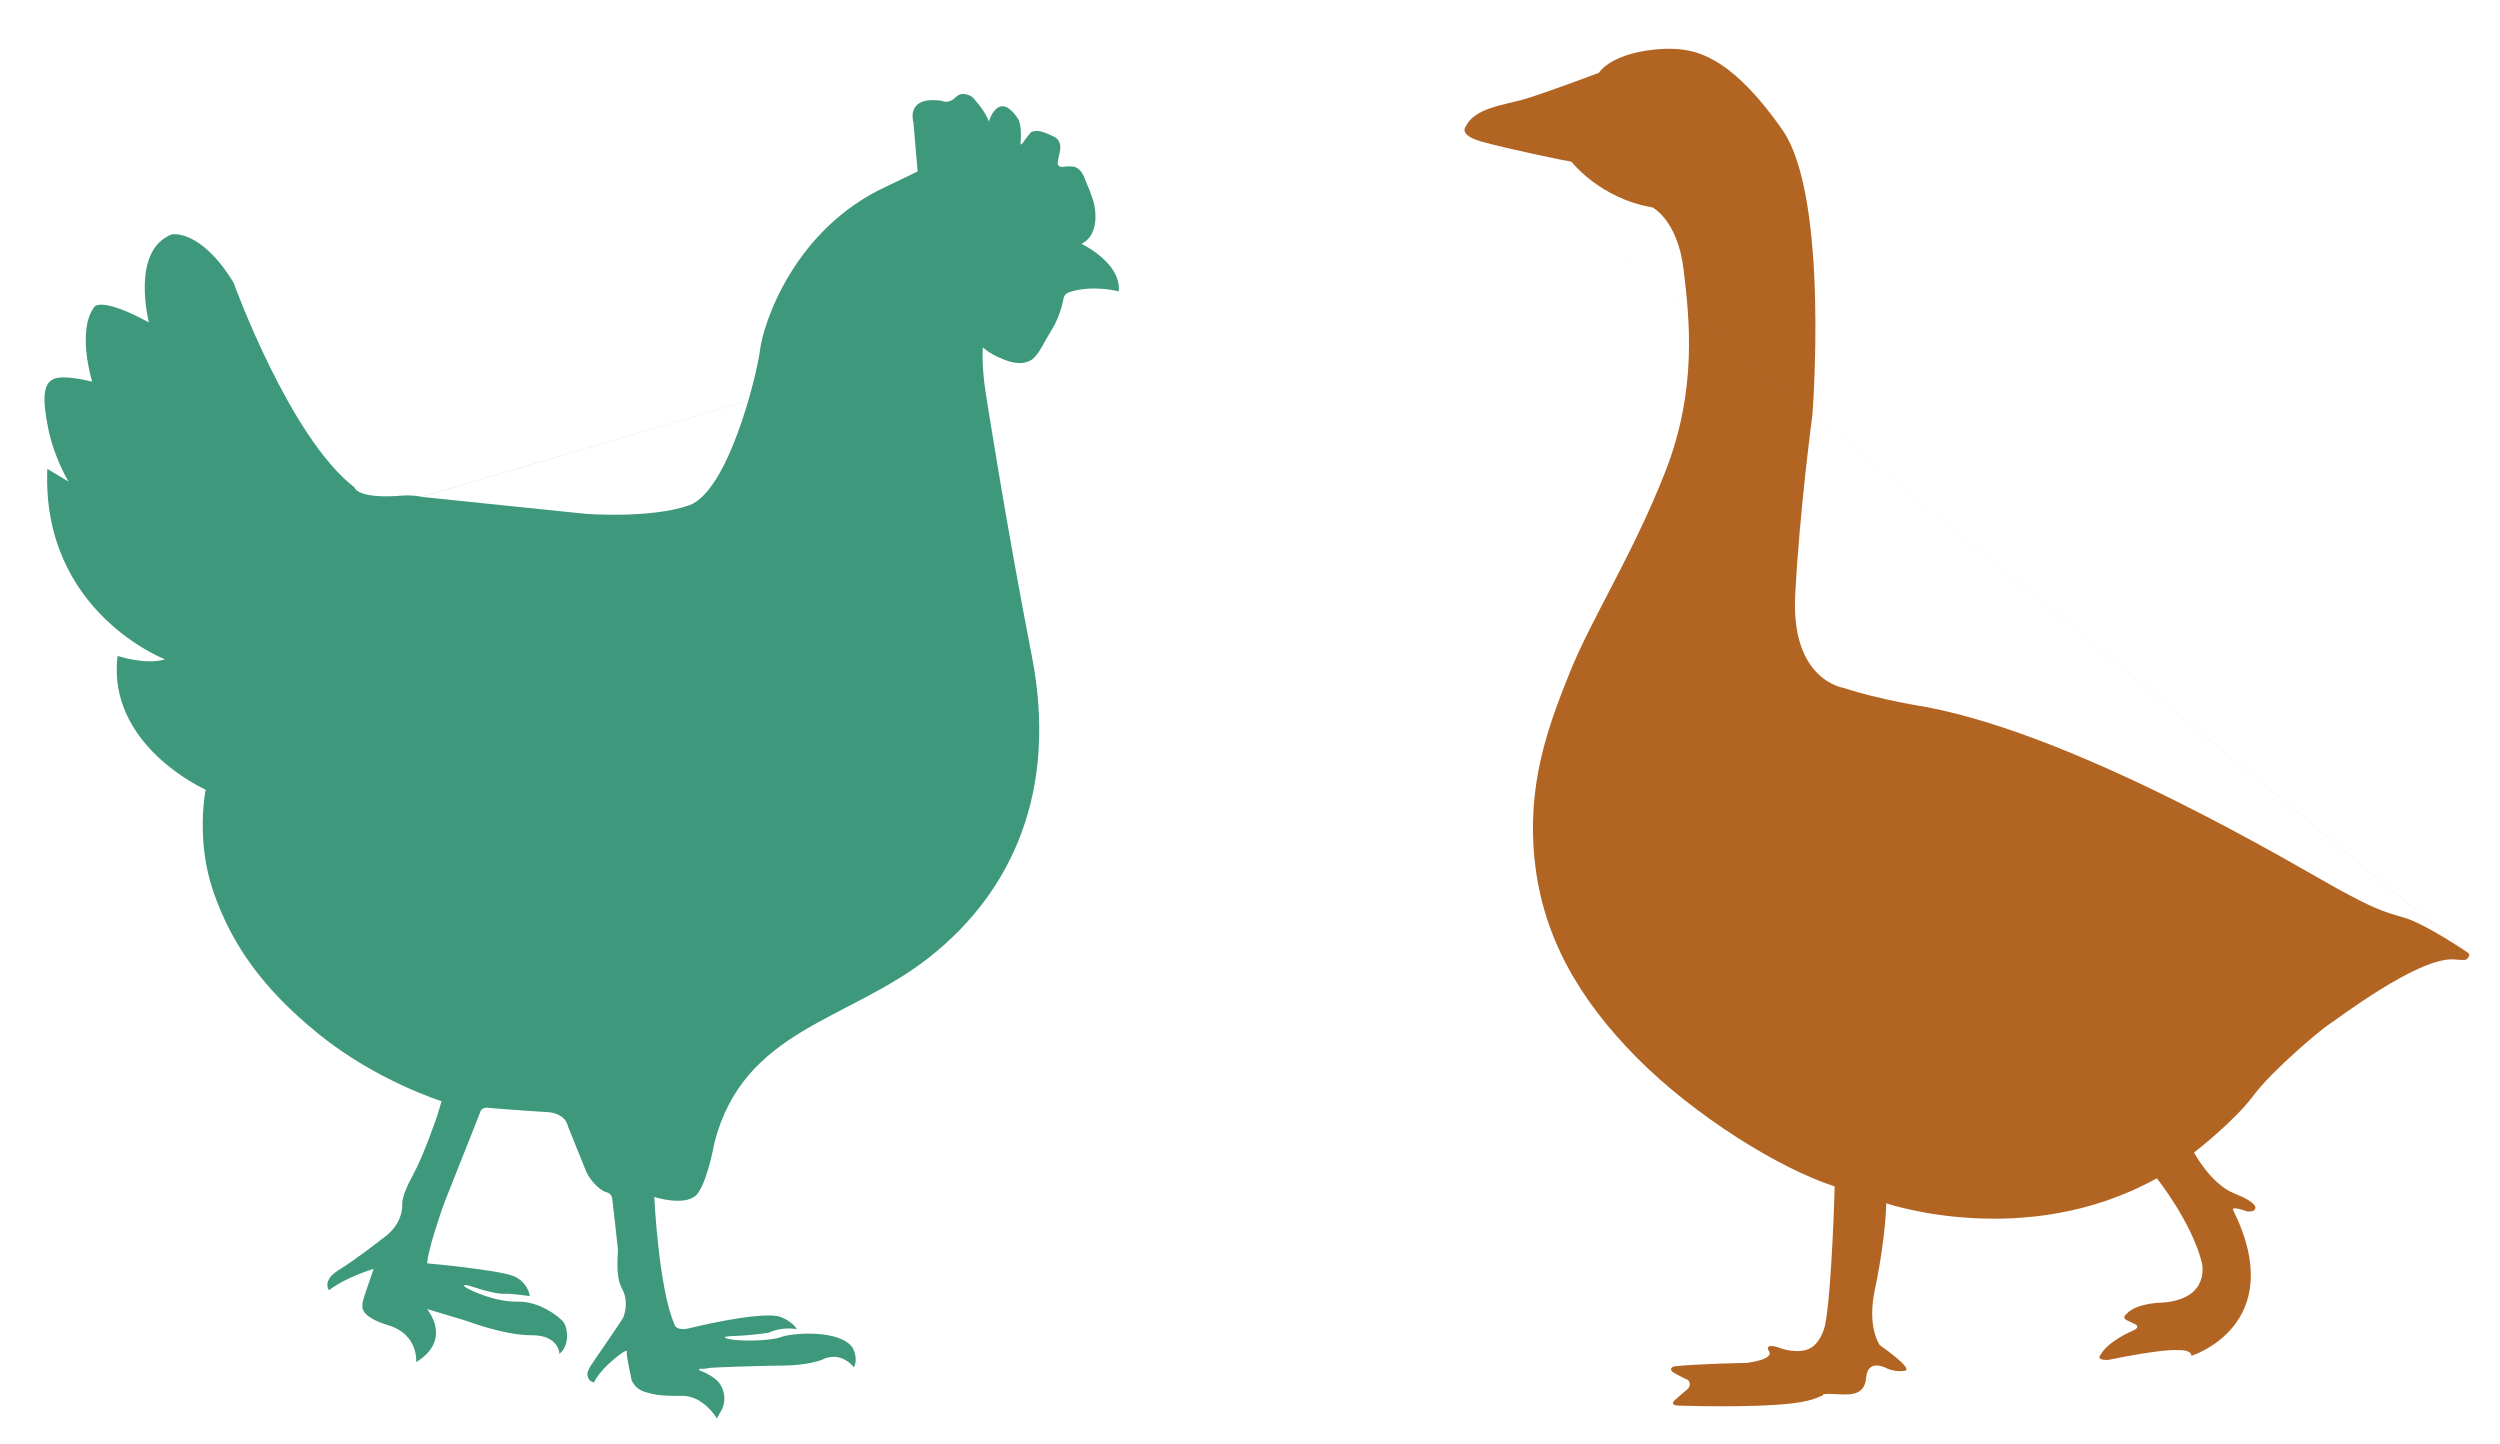
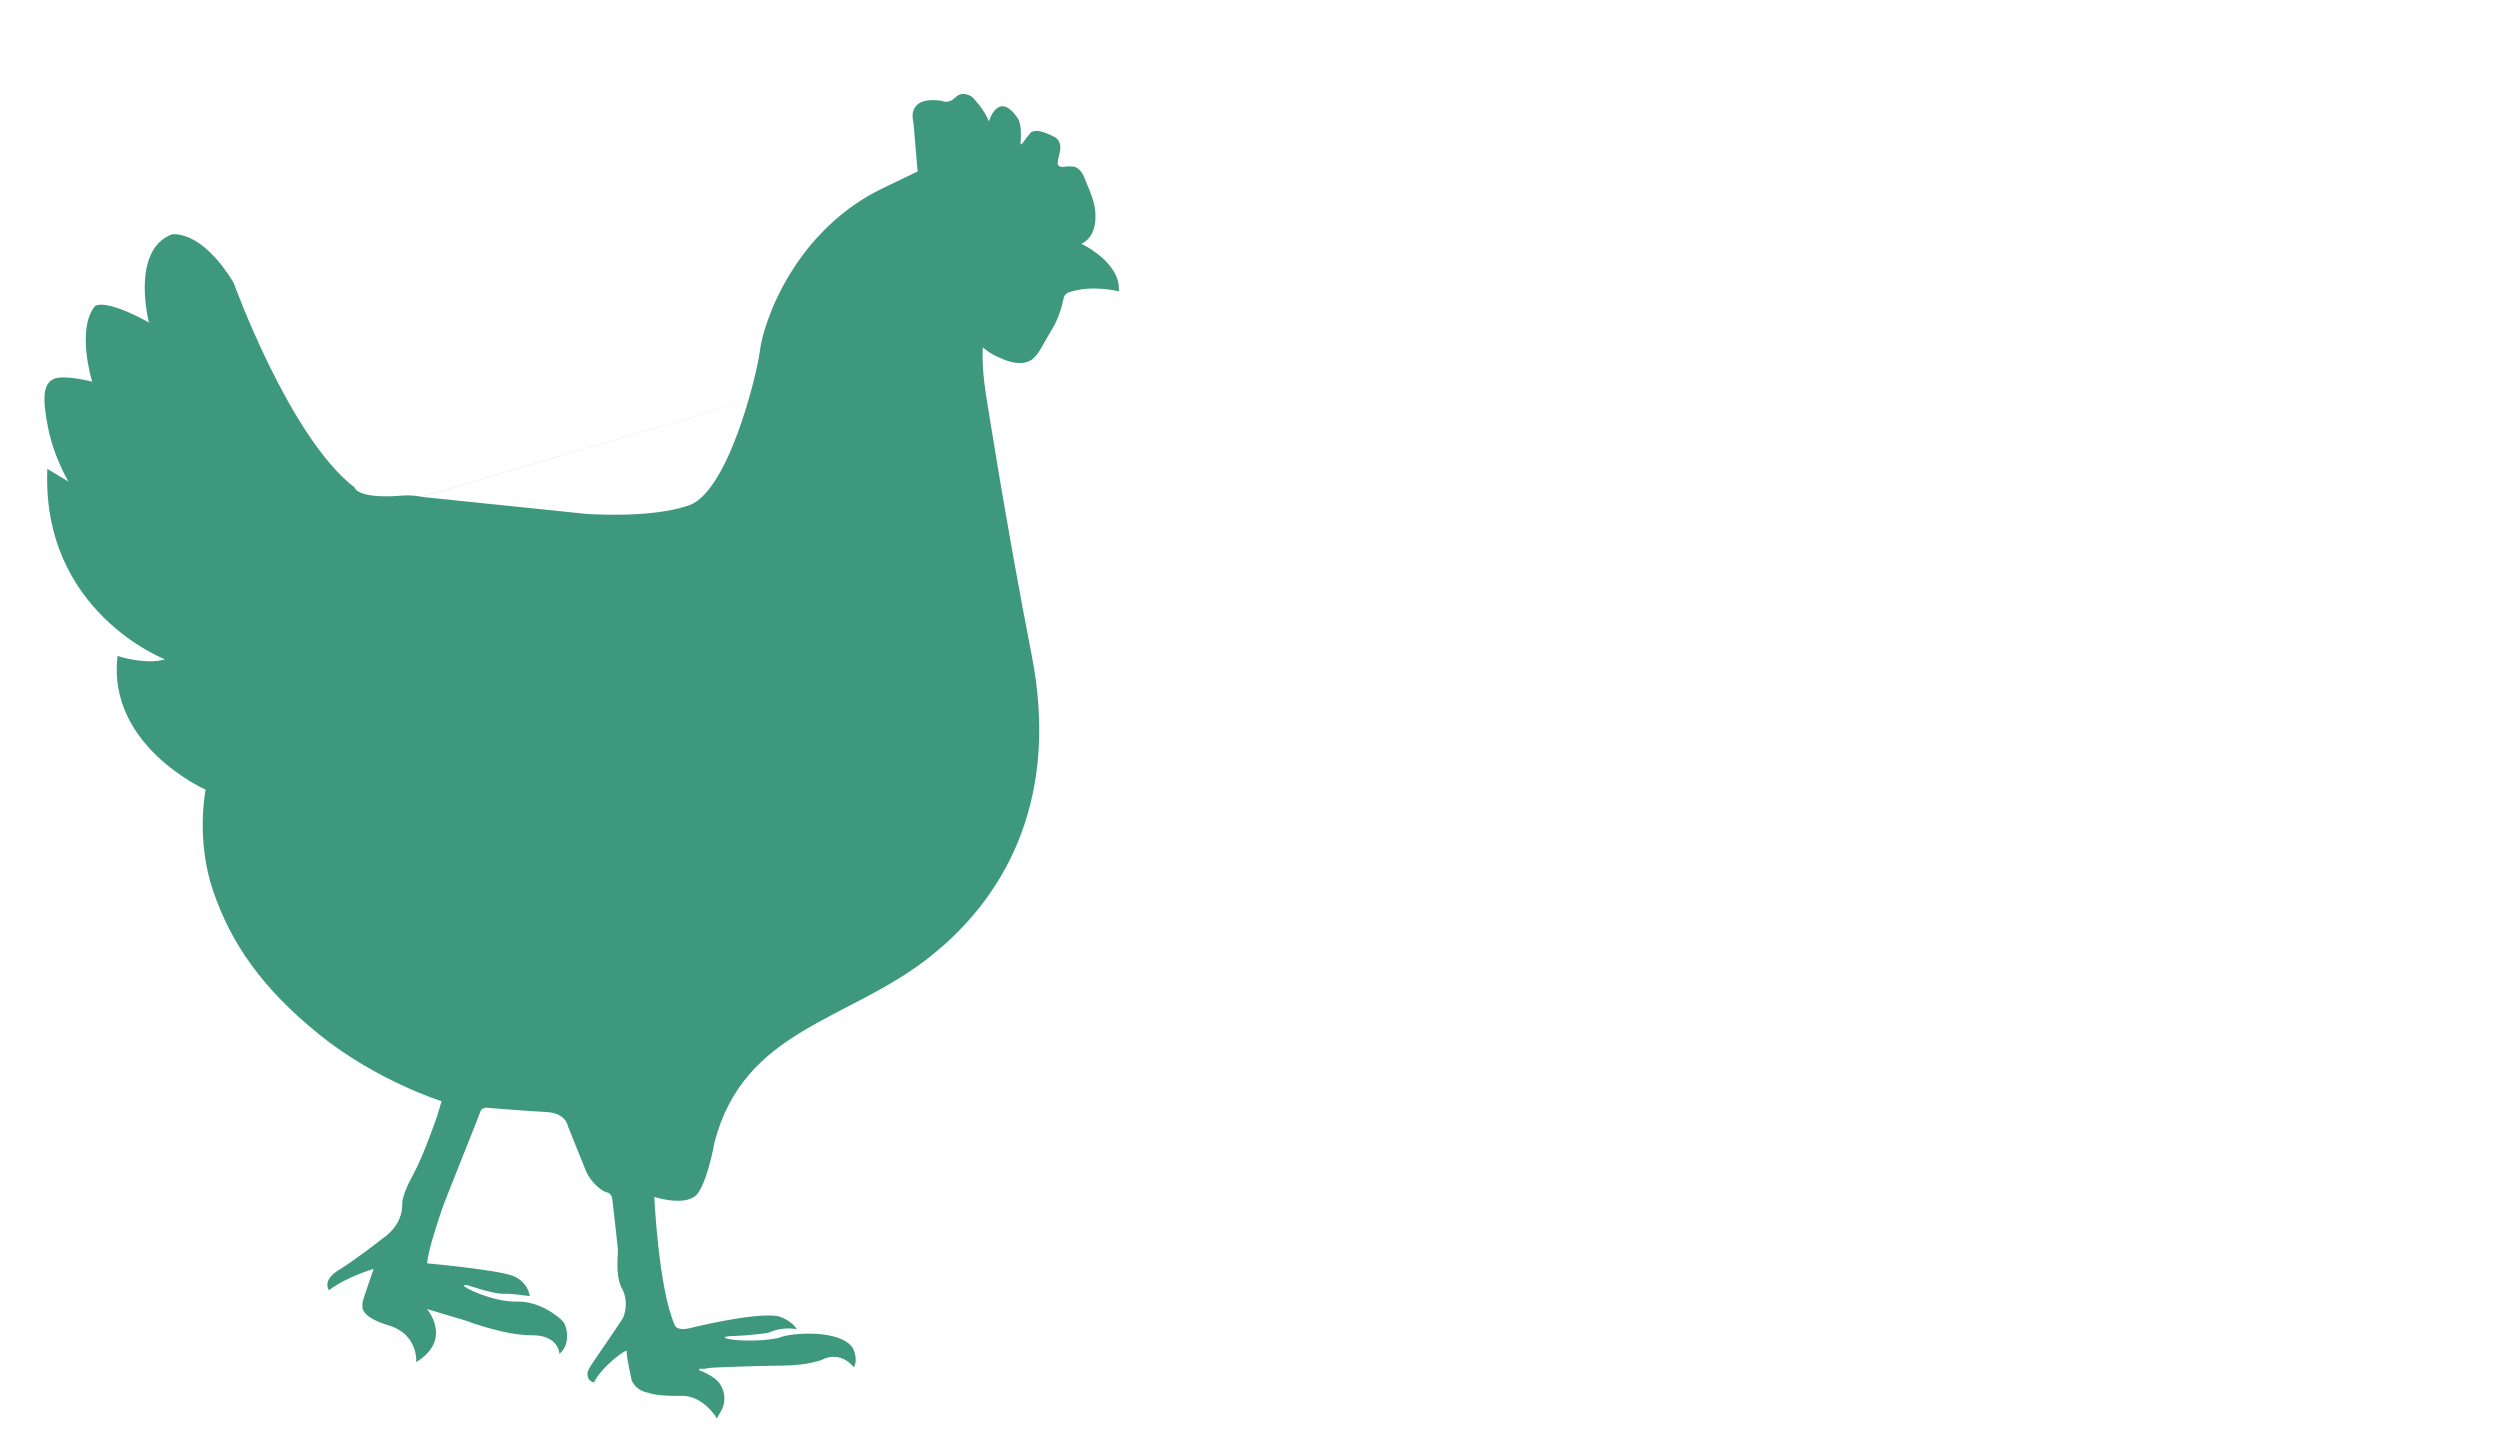
<svg xmlns="http://www.w3.org/2000/svg" width="450" height="260" viewBox="0 0 119.062 68.792" version="1.1" id="svg1" xml:space="preserve">
  <defs id="defs1" />
  <g id="layer1" transform="translate(-97.972,-213.855)">
    <path style="fill:#3e997c;fill-opacity:1;stroke-width:0" d="m 118.044,237.52 7.821,0.806 c 0,0 3.064,0.242 4.919,-0.403 1.855,-0.645 3.225,-6.128 3.387,-7.418 0.161,-1.29 1.641,-5.744 5.995,-7.759 l 1.507,-0.725 -0.2,-2.338 c 0,0 -0.406,-1.283 1.361,-1.026 0,0 0.299,0.178 0.649,-0.171 0.349,-0.349 0.798,-0.007 0.798,-0.007 0,0 0.62,0.649 0.784,1.162 0,0 0.442,-1.518 1.368,-0.164 0,0 0.228,0.249 0.143,1.204 0,0 -0.007,0.143 0.114,-0.036 0.121,-0.178 0.378,-0.485 0.378,-0.485 0,0 0.192,-0.135 0.535,-0.029 0.342,0.107 0.592,0.249 0.592,0.249 0,0 0.392,0.164 0.242,0.755 -0.15,0.592 -0.078,0.563 -0.078,0.563 0,0 0.05,0.143 0.285,0.1 0.235,-0.043 0.506,0 0.506,0 0,0 0.285,0.086 0.435,0.449 0.15,0.363 0.413,0.955 0.499,1.347 0.086,0.392 0.2,1.475 -0.606,1.874 0,0 1.903,0.898 1.775,2.266 m 0,0 c 0,0 -1.24,-0.335 -2.352,0.036 0,0 -0.235,0.05 -0.278,0.306 0,0 -0.143,0.812 -0.556,1.475 -0.413,0.663 -0.549,1.033 -0.791,1.276 0,0 -0.42,0.663 -1.661,0.079 0,0 -0.428,-0.15 -0.834,-0.506 0,0 -0.078,0.777 0.135,2.167 0,0 0.947,6.121 2.197,12.531 1.25,6.41 -0.927,11.208 -4.838,14.312 -3.911,3.104 -8.869,3.427 -10.281,8.869 0,0 -0.282,1.653 -0.766,2.379 -0.484,0.726 -2.096,0.202 -2.096,0.202 0,0 0.202,4.354 0.968,6.088 0,0 0.06,0.302 0.675,0.171 0,0 3.084,-0.776 4.233,-0.585 0,0 0.605,0.141 0.917,0.625 0,0 -0.645,-0.151 -1.33,0.161 0,0 -0.655,0.131 -1.865,0.171 0,0 -0.534,0.03 -0.02,0.141 0.514,0.111 1.955,0.091 2.459,-0.101 0.504,-0.191 2.772,-0.383 3.407,0.504 0,0 0.292,0.514 0.06,0.937 0,0 -0.605,-0.837 -1.552,-0.343 0,0 -0.665,0.252 -1.794,0.262 -1.129,0.01 -3.417,0.081 -3.588,0.121 -0.171,0.04 -0.262,0.04 -0.343,0.03 -0.081,-0.01 -0.161,0.053 -0.011,0.103 0.15,0.05 0.691,0.301 0.893,0.593 0.202,0.292 0.368,0.801 0.06,1.335 -0.307,0.534 -0.186,0.338 -0.186,0.338 0,0 -0.635,-1.089 -1.658,-1.078 -1.023,0.01 -1.325,-0.05 -1.789,-0.192 -0.464,-0.141 -0.615,-0.554 -0.615,-0.554 0,0 -0.272,-1.209 -0.232,-1.381 0.04,-0.171 -1.22,0.746 -1.562,1.492 0,0 -0.212,-0.05 -0.272,-0.212 -0.06,-0.161 -0.081,-0.272 0.131,-0.605 0.212,-0.333 1.482,-2.147 1.542,-2.298 0.06,-0.151 0.262,-0.766 -0.071,-1.371 -0.333,-0.605 -0.171,-1.613 -0.192,-1.875 -0.02,-0.262 -0.272,-2.429 -0.272,-2.429 0,0 -0.05,-0.232 -0.272,-0.272 -0.222,-0.04 -0.766,-0.494 -0.978,-1.018 -0.212,-0.524 -0.857,-2.127 -0.857,-2.127 0,0 -0.081,-0.625 -1.018,-0.675 -0.937,-0.05 -2.711,-0.192 -2.711,-0.192 0,0 -0.353,-0.091 -0.443,0.181 -0.091,0.272 -1.754,4.394 -1.824,4.636 -0.071,0.242 -0.655,1.855 -0.706,2.58 0,0 3.387,0.312 4.102,0.605 0.716,0.292 0.786,0.957 0.786,0.957 0,0 -0.907,-0.131 -1.189,-0.111 -0.282,0.02 -0.847,-0.101 -1.764,-0.403 0,0 -0.355,-0.06 -0.086,0.106 0.27,0.166 1.406,0.69 2.454,0.67 1.048,-0.02 1.935,0.695 2.157,0.937 0.222,0.242 0.373,1.109 -0.161,1.552 0,0 -0.02,-0.897 -1.32,-0.887 -1.3,0.01 -3.104,-0.685 -3.104,-0.685 l -1.885,-0.564 c 0,0 1.25,1.441 -0.514,2.53 0,0 0.121,-1.32 -1.32,-1.754 -1.441,-0.433 -1.23,-0.947 -1.23,-0.947 0,0 -0.071,-0.01 0.111,-0.534 0.181,-0.524 0.413,-1.209 0.413,-1.209 0,0 -1.3,0.383 -2.127,1.018 0,0 -0.363,-0.454 0.474,-0.968 0.837,-0.514 2.086,-1.502 2.086,-1.502 0,0 0.968,-0.595 0.927,-1.653 0,0 -0.03,-0.383 0.504,-1.351 0.534,-0.968 1.169,-2.852 1.169,-2.852 l 0.202,-0.675 c 0,0 -3.094,-0.968 -5.836,-3.185 -2.741,-2.217 -4.193,-4.354 -5.039,-6.813 -0.847,-2.459 -0.363,-4.838 -0.363,-4.838 0,0 -4.717,-2.096 -4.193,-6.37 0,0 1.33,0.443 2.258,0.161 0,0 -5.886,-2.258 -5.604,-9.071 l 1.008,0.605 c 0,0 -0.685,-1.129 -0.968,-2.54 -0.282,-1.411 -0.242,-2.096 0.242,-2.338 0.484,-0.242 1.855,0.121 1.855,0.121 0,0 -0.766,-2.459 0.121,-3.588 0,0 0.363,-0.443 2.58,0.766 0,0 -0.887,-3.427 1.089,-4.193 0,0 1.371,-0.282 2.943,2.298 0,0 2.661,7.378 5.765,9.756 0,0 0.081,0.524 2.056,0.403 0,0 0.564,-0.081 1.129,0.04" id="path1" />
-     <path style="fill:#b26523;fill-opacity:1;stroke:none;stroke-width:0.112" d="m 215.519,259.241 c 0,0 -1.994,-1.38 -3.067,-1.687 -1.073,-0.307 -1.482,-0.46 -3.169,-1.38 -1.687,-0.92 -12.064,-7.208 -19.528,-8.639 0,0 -2.3,-0.358 -3.987,-0.92 0,0 -2.505,-0.358 -2.3,-4.396 0.204,-4.038 0.818,-8.588 0.818,-8.588 0,0 0.818,-10.377 -1.431,-13.598 -2.249,-3.221 -3.834,-3.732 -4.907,-3.834 -1.074,-0.102 -3.118,0.153 -3.834,1.125 0,0 -2.709,1.022 -3.629,1.278 -0.92,0.256 -2.3,0.409 -2.709,1.278 m 0,0 c 0,0 -0.366,0.398 0.741,0.714 1.107,0.316 4.062,0.936 4.293,0.961 0,0 1.361,1.757 3.858,2.177 0,0 1.203,0.59 1.487,2.974 0.284,2.384 0.657,5.726 -0.888,9.653 -1.545,3.927 -3.496,6.941 -4.535,9.525 -1.039,2.584 -2.052,5.32 -1.672,8.943 0.38,3.623 2.103,6.612 4.864,9.399 2.761,2.787 6.815,5.295 9.424,6.131 0,0 -0.127,4.889 -0.456,6.612 0,0 -0.207,0.965 -0.873,1.166 -0.666,0.201 -1.395,-0.126 -1.395,-0.126 0,0 -0.653,-0.201 -0.402,0.201 0.251,0.402 -1.068,0.553 -1.068,0.553 0,0 -2.275,0.038 -3.443,0.163 0,0 -0.364,0.113 0.013,0.327 0.377,0.214 0.641,0.327 0.641,0.327 0,0 0.226,0.226 -0.063,0.465 -0.289,0.239 -0.553,0.478 -0.553,0.478 0,0 -0.327,0.264 0.189,0.276 0.515,0.013 4.7,0.138 6.133,-0.239 0,0 0.314,-0.063 0.741,-0.264 0,0 -0.163,-0.075 0.49,-0.05 0.653,0.025 1.47,0.163 1.546,-0.779 0.075,-0.943 0.968,-0.452 0.968,-0.452 0,0 0.39,0.201 0.867,0.126 0.478,-0.075 -1.181,-1.219 -1.181,-1.219 0,0 -0.628,-0.829 -0.239,-2.652 0.39,-1.822 0.54,-3.494 0.54,-4.109 0,0 6.637,2.279 12.887,-1.19 0,0 1.634,2.035 2.144,4.005 0,0 0.453,1.732 -1.857,1.914 0,0 -1.234,0 -1.721,0.532 0,0 -0.272,0.192 0.023,0.317 l 0.419,0.204 c 0,0 0.204,0.125 -0.125,0.272 0,0 -1.178,0.487 -1.551,1.144 0,0 -0.294,0.294 0.374,0.26 0,0 2.434,-0.521 3.318,-0.464 0,0 0.623,-0.034 0.623,0.272 0,0 4.695,-1.46 1.993,-6.936 0,0 -0.182,-0.237 0.66,0.057 0,0 0.351,0.057 0.392,-0.147 0,0 0.147,-0.253 -0.989,-0.703 -1.136,-0.45 -1.929,-1.953 -1.929,-1.953 0,0 1.909,-1.476 2.824,-2.708 0.916,-1.232 3.296,-3.213 3.579,-3.379 0.283,-0.166 4.228,-3.213 5.96,-3.113 0,0 0.518,0.059 0.611,0.005 0,0 0.231,-0.203 0.085,-0.303" id="path2" />
  </g>
</svg>